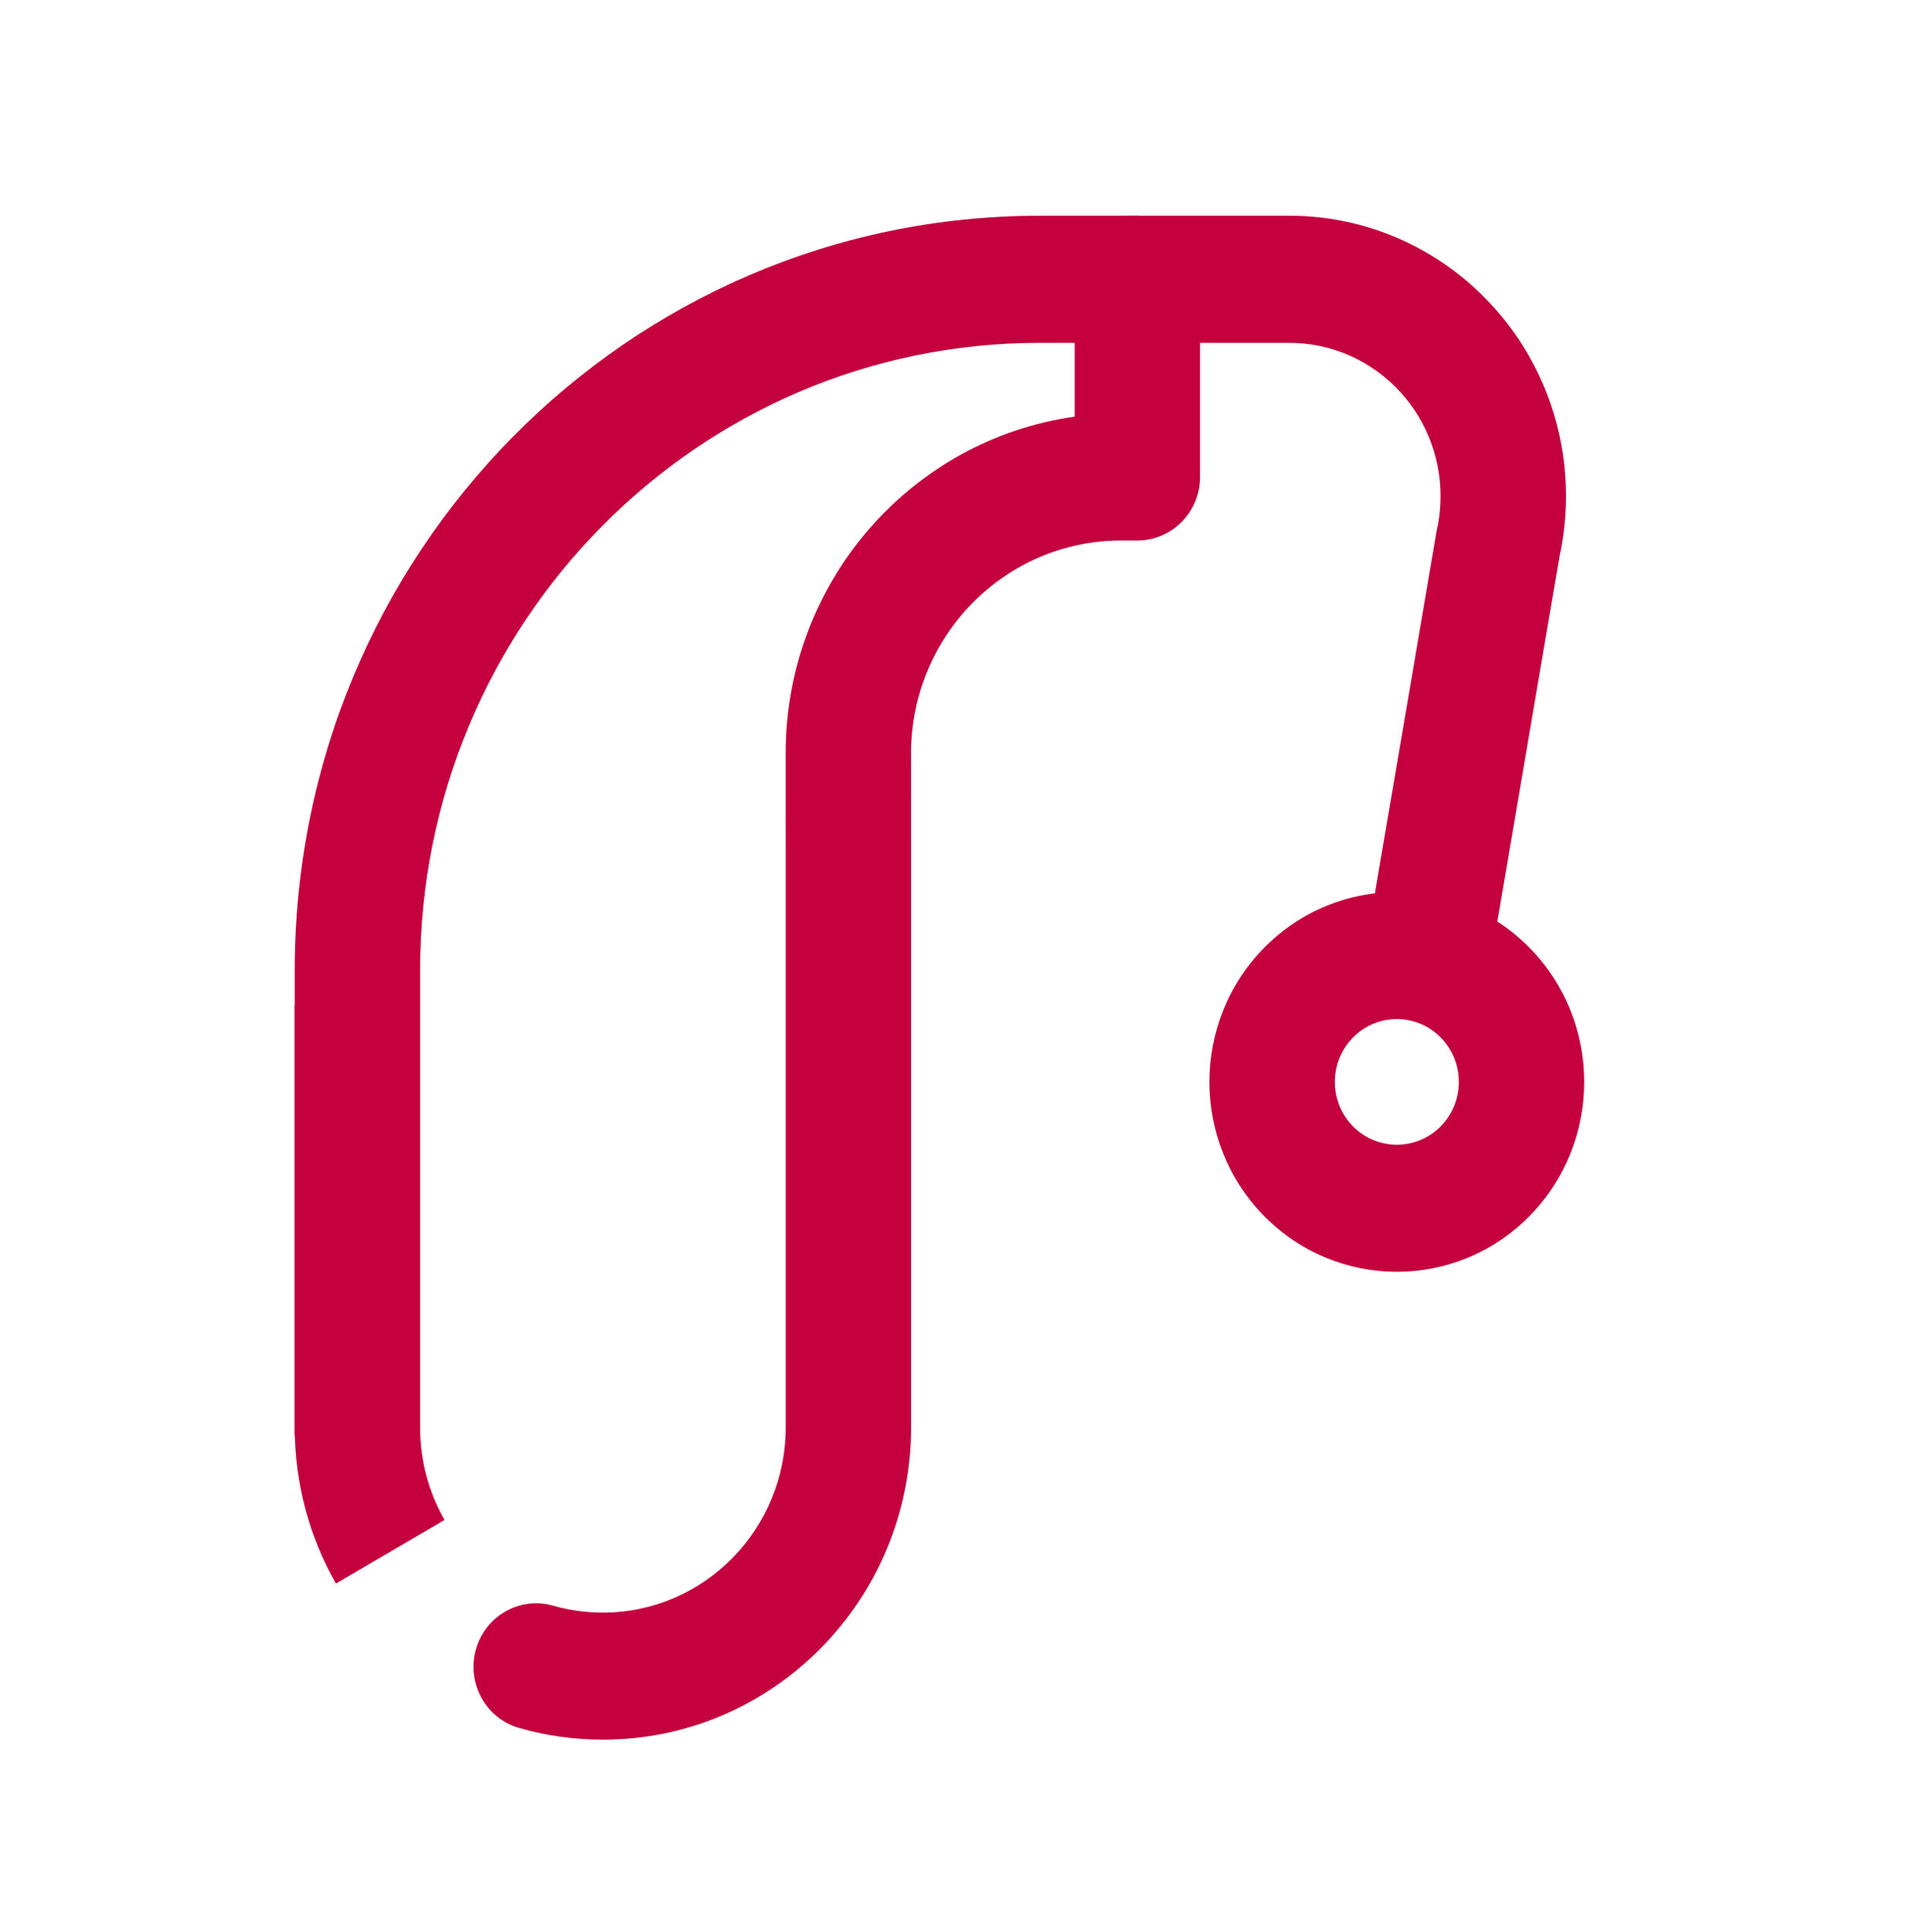
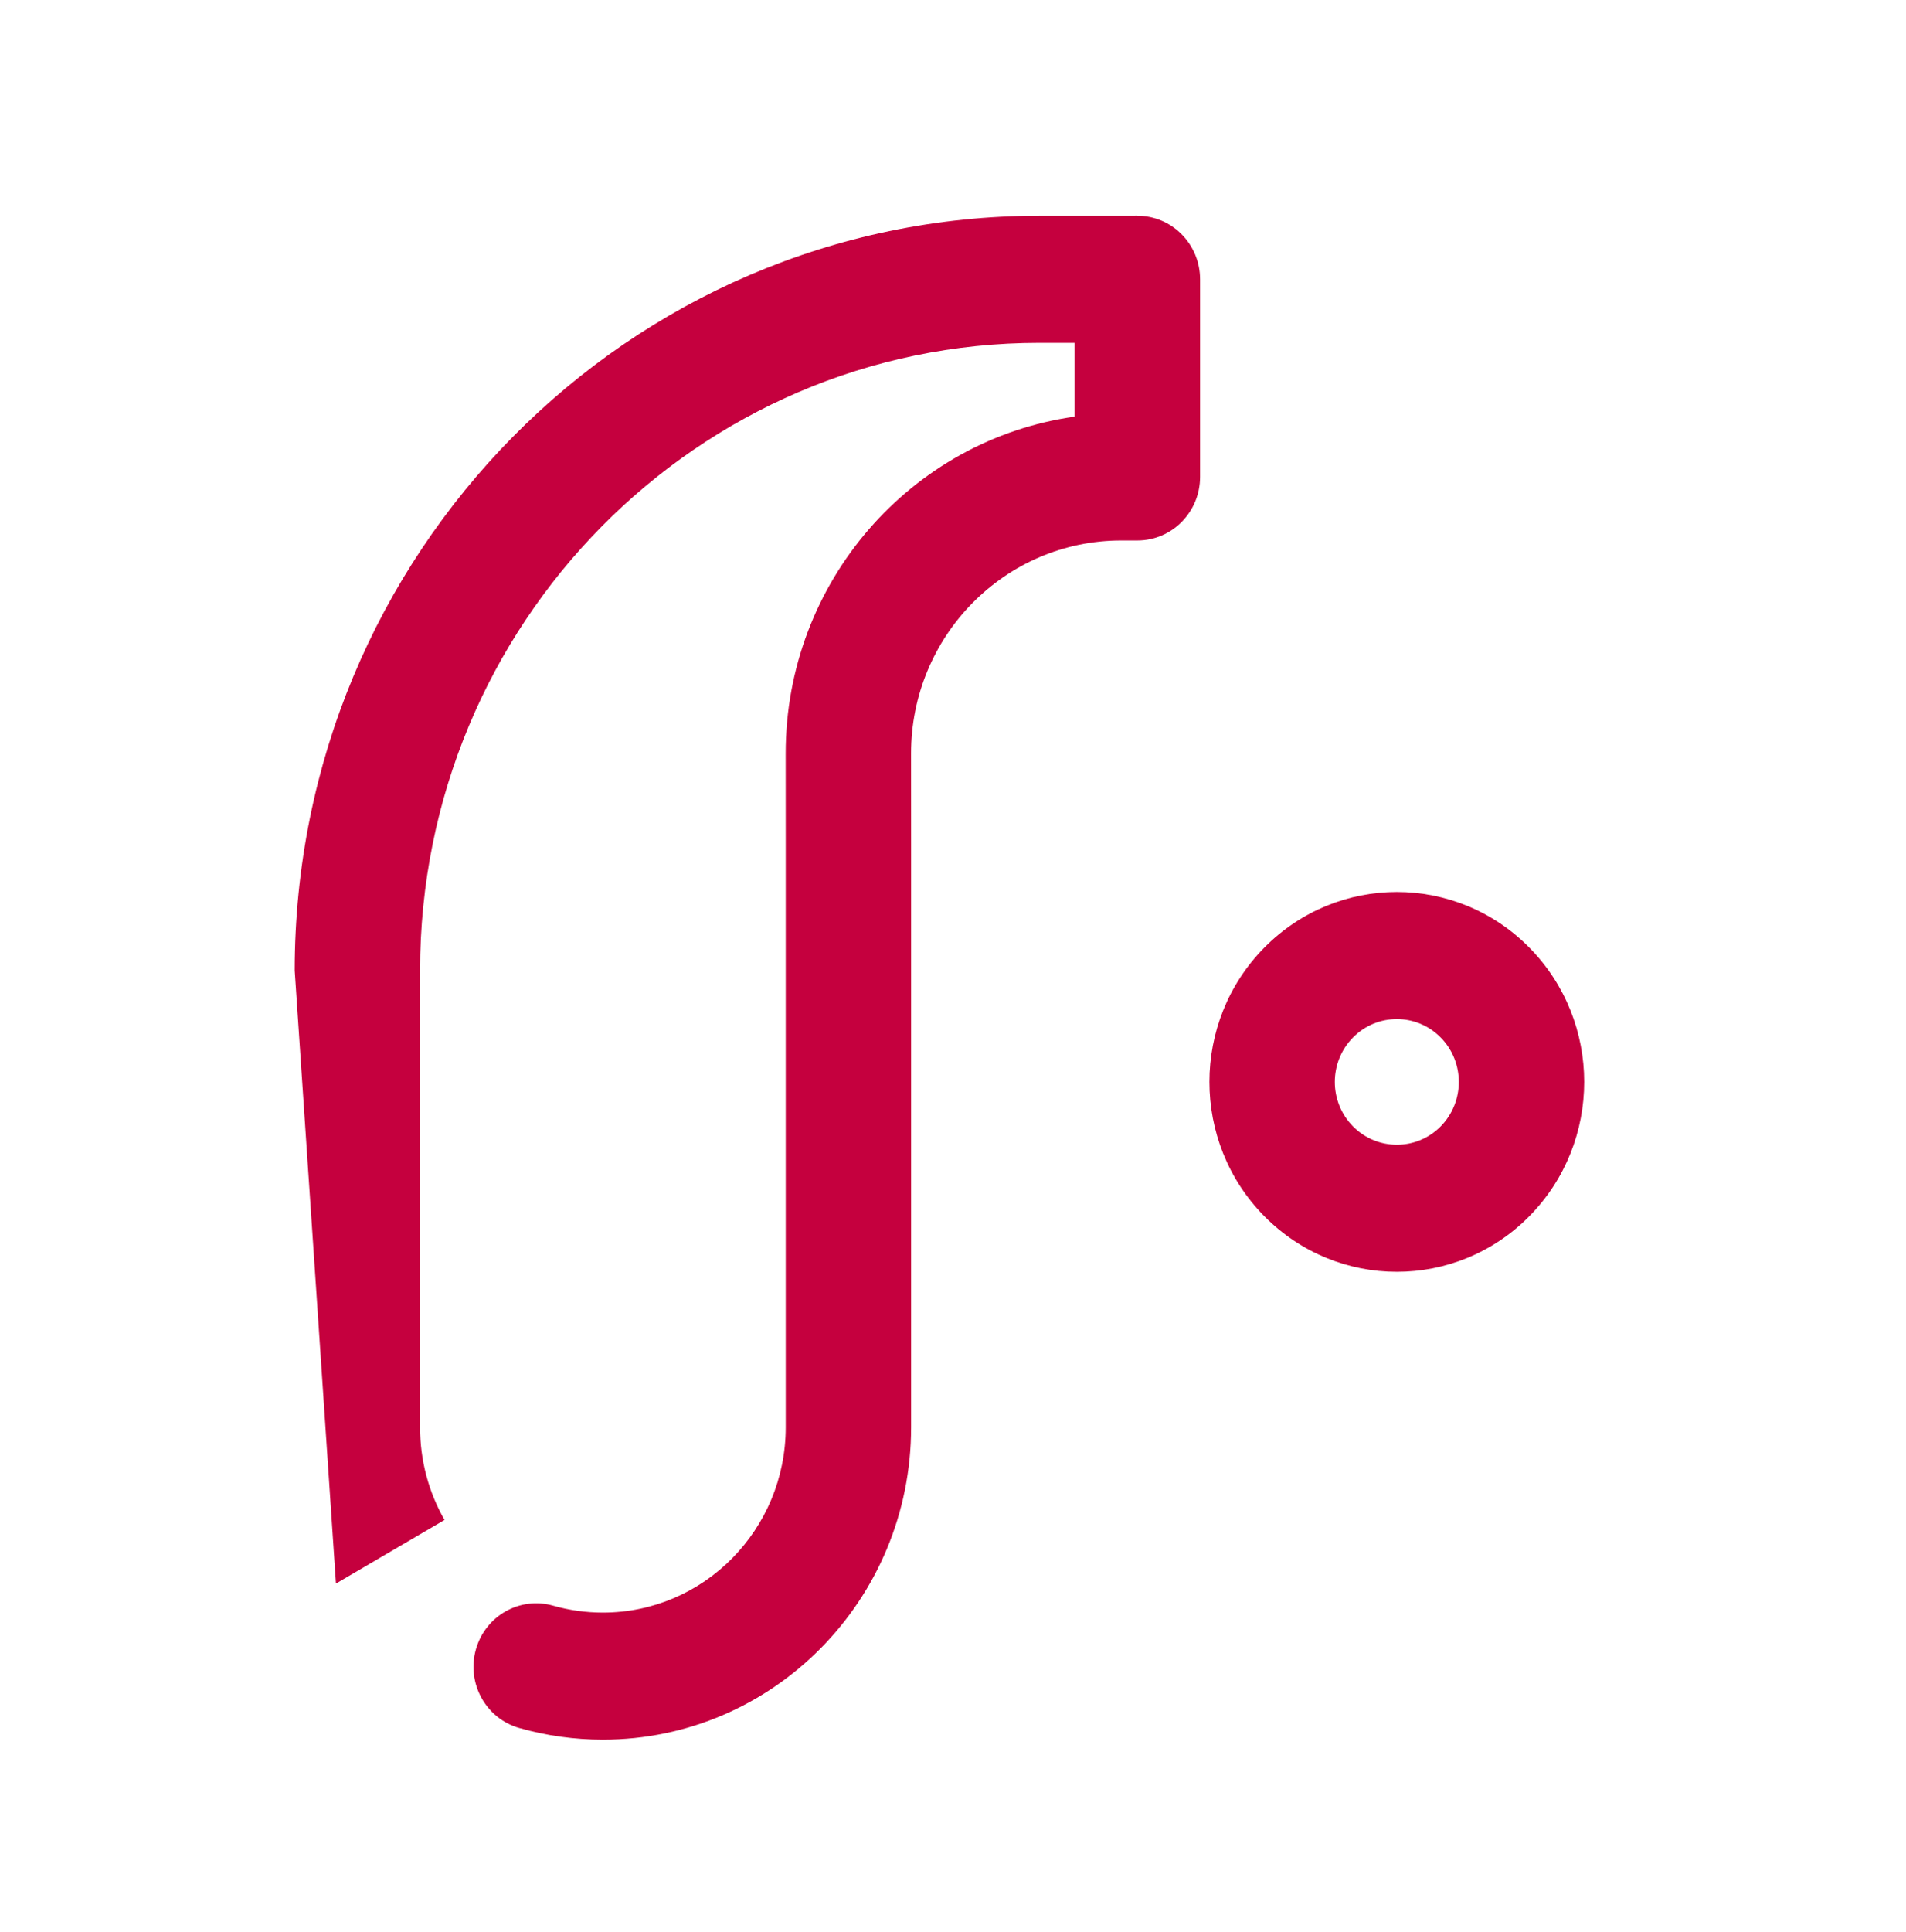
<svg xmlns="http://www.w3.org/2000/svg" width="76" height="77" xml:space="preserve" overflow="hidden">
  <g transform="translate(-180 -112)">
    <g>
      <g>
        <g>
          <g>
            <path d="M42.198 35.826C43.164 36.791 44.731 36.791 45.695 35.829 46.66 34.862 46.66 33.296 45.696 32.331 44.73 31.364 43.165 31.364 42.199 32.331 41.233 33.297 41.233 34.861 42.198 35.826ZM49.233 28.796C52.147 31.715 52.147 36.443 49.23 39.364 46.312 42.279 41.583 42.279 38.663 39.363 35.745 36.444 35.745 31.714 38.663 28.795 41.582 25.876 46.313 25.876 49.233 28.796Z" fill="#C5003E" fill-rule="nonzero" fill-opacity="1" transform="matrix(1 0 0 1.013 191.75 120.6)" />
-             <path d="M39.206-0.001 39.206 5 33.056 5C29.723 5 29.723-0.001 33.056-0.001L39.658-0.001C45.752-0.001 50.691 4.939 50.691 11.032 50.691 11.691 50.634 12.343 50.507 13.045L50.447 13.332 47.687 29.317 42.76 28.467 45.535 12.404 45.597 12.102C45.66 11.755 45.691 11.397 45.691 11.032 45.691 7.7 42.99 5 39.658 5L33.056 5 33.056-0.001 39.206-0.001Z" fill="#C5003E" fill-rule="nonzero" fill-opacity="1" transform="matrix(1 0 0 1.013 191.75 120.6)" />
-             <path d="M5 48.006 0 48.006 0 31.069 5 31.069Z" fill="#C5003E" fill-rule="nonzero" fill-opacity="1" transform="matrix(1 0 0 1.013 191.75 120.6)" />
            <path d="M31.102 2.5C31.102 1.119 32.222 0 33.602 0 34.983 0 36.102 1.119 36.102 2.5L36.102 10.275C36.102 11.656 34.983 12.775 33.602 12.775L32.96 12.775C28.327 12.775 24.574 16.531 24.578 21.163L24.58 24.628 24.58 47.667C24.58 54.455 19.076 59.958 12.29 59.958 11.152 59.958 10.031 59.802 8.954 59.499 7.624 59.126 6.85 57.745 7.223 56.416 7.597 55.087 8.977 54.312 10.306 54.686 10.945 54.865 11.61 54.958 12.29 54.958 16.315 54.958 19.58 51.693 19.58 47.667L19.58 29.105 19.58 24.629 19.578 21.167C19.572 14.403 24.586 8.807 31.102 7.903L31.102 2.5Z" fill="#C5003E" fill-rule="nonzero" fill-opacity="1" transform="matrix(1 0 0 1.013 191.75 120.6)" />
-             <path d="M5.975 51.313 1.646 53.816C0.574 51.962 0.001 49.854 0.001 47.67L0.001 29.697C0.001 13.296 13.296-0 29.698-0L33.603-0 33.603 5 29.698 5C16.057 5 5 16.057 5 29.697L5 47.67C5 48.969 5.34 50.215 5.975 51.313Z" fill="#C5003E" fill-rule="nonzero" fill-opacity="1" transform="matrix(1 0 0 1.013 191.75 120.6)" />
+             <path d="M5.975 51.313 1.646 53.816L0.001 29.697C0.001 13.296 13.296-0 29.698-0L33.603-0 33.603 5 29.698 5C16.057 5 5 16.057 5 29.697L5 47.67C5 48.969 5.34 50.215 5.975 51.313Z" fill="#C5003E" fill-rule="nonzero" fill-opacity="1" transform="matrix(1 0 0 1.013 191.75 120.6)" />
          </g>
        </g>
      </g>
    </g>
  </g>
</svg>